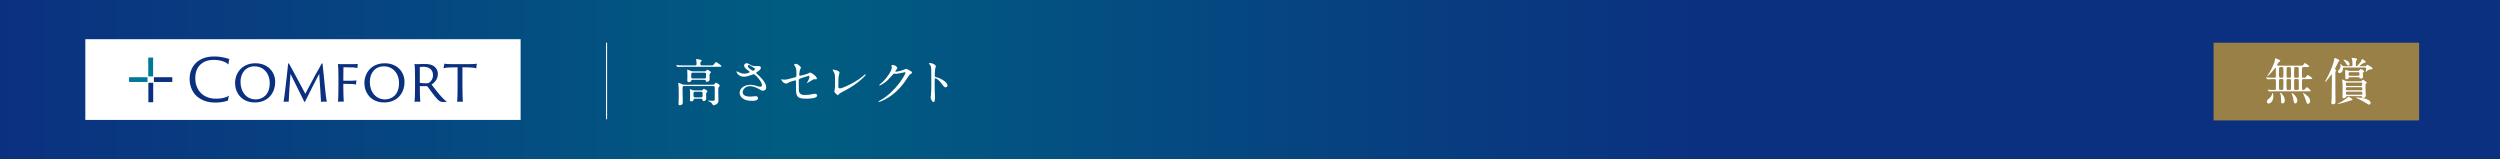
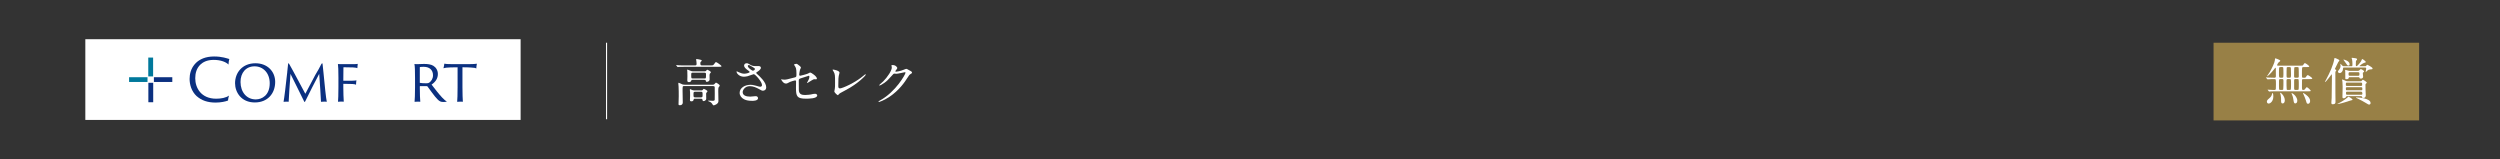
<svg xmlns="http://www.w3.org/2000/svg" viewBox="0 0 1084 69">
  <rect x="0" y="0" width="1084" height="69" fill="#333333" stroke="none" />
  <defs>
    <style>
      .cls-1 {
        fill: #988046;
      }

      .cls-1, .cls-2, .cls-3, .cls-4, .cls-5 {
        stroke-width: 0px;
      }

      .cls-6 {
        isolation: isolate;
      }

      .cls-7 {
        fill: none;
        stroke: #fff;
        stroke-miterlimit: 10;
        stroke-width: .47px;
      }

      .cls-2 {
        fill: #0b3080;
      }

      .cls-3 {
        fill: url(#_名称未設定グラデーション_22);
      }

      .cls-4 {
        fill: #00789b;
        mix-blend-mode: multiply;
      }

      .cls-5 {
        fill: #fff;
      }
    </style>
    <linearGradient id="_名称未設定グラデーション_22" data-name="名称未設定グラデーション 22" x1="0" y1="34.5" x2="1084" y2="34.5" gradientUnits="userSpaceOnUse">
      <stop offset="0" stop-color="#0b3080" />
      <stop offset=".32" stop-color="#005d81" />
      <stop offset=".68" stop-color="#0b3080" />
    </linearGradient>
  </defs>
  <g class="cls-6">
    <g id="_レイヤー_2" data-name="レイヤー 2">
      <g id="_レイヤー_1-2" data-name="レイヤー 1">
-         <rect class="cls-3" width="1084" height="69" />
        <g>
          <g>
            <path class="cls-5" d="M308.45,28.36c.44,0,.77,0,1.11-.46.62-.86.69-.97.93-.97.27,0,2.37,1.48,2.37,1.73,0,.31-.44.31-1.2.31h-14.52c-1.95,0-2.59.02-2.81.04-.07,0-.4.07-.46.07s-.11-.07-.2-.16l-.42-.51c-.09-.09-.09-.11-.09-.13,0-.04.02-.07.07-.07.15,0,.84.09.97.09,1.08.07,2.02.07,3.06.07h4.05c.66,0,.73-.27.73-.73,0-.22-.02-.64-.07-.93-.02-.13-.13-.78-.13-.91,0-.18.07-.2.24-.2.31,0,1.31.22,1.66.31.24.07.53.11.53.35,0,.16-.04.2-.42.55-.18.16-.18.49-.18.64,0,.78.15.91.75.91h4.03ZM296.65,37.32c-.69,0-.69.07-.69,2.02,0,.73.09,4.34.09,5.16,0,.73-.53,1.13-1.24,1.13-.6,0-.6-.24-.6-.51,0-.49.09-2.81.09-3.34,0-1.22,0-3.06-.07-4.21-.02-.22-.11-1.26-.11-1.37,0-.09.02-.31.18-.31.18,0,1.35.62,1.62.71.2.07.6.13.95.13h12.22c.29,0,.46-.02.71-.29.51-.58.58-.62.69-.62s1.59.84,1.59,1.29c0,.15-.04.22-.46.73-.18.2-.18,1.26-.18,1.59,0,.6.07,3.54.07,4.21,0,.49,0,.95-.78,1.51-.46.33-1.11.53-1.26.53-.27,0-.38-.16-.69-.69-.31-.51-.8-.82-1.33-.97-.31-.09-.4-.24-.4-.31,0-.09.15-.09.24-.09.22,0,1.51.09,1.79.09.82,0,.82-.31.82-.69,0-.33.02-1.97.02-2.35,0-1.57,0-2.55-.02-2.86-.02-.49-.46-.49-.75-.49h-12.51ZM300.39,34.6c-.29,0-.53,0-.62.29-.09.22-.27.73-1.02.73s-.73-.46-.73-.97c0-.22.04-1.35.04-1.59,0-.53-.02-1.66-.04-2.15,0-.07-.07-.42-.07-.49,0-.09,0-.24.18-.24.09,0,1.15.47,1.26.51.49.22.78.24,1.22.24h4.87c.38,0,.51-.04.66-.22.24-.29.44-.49.58-.49.15,0,1.55.8,1.55,1.11,0,.13-.51.6-.55.73-.04.13-.07.53-.07.66,0,.24.04,1.48.04,1.77,0,.53-.6,1-1.2,1-.38,0-.42-.15-.46-.46-.07-.42-.38-.42-.71-.42h-4.94ZM301.39,42.79c-.33,0-.51,0-.62.38-.11.4-.22.77-.95.77-.62,0-.66-.29-.66-.64,0-.27.07-1.59.07-1.88,0-.44-.02-.93-.02-1.42,0-.13-.09-.89-.09-1.04,0-.13.02-.31.18-.31.02,0,.77.36.84.38.27.11.64.18,1.04.18h2.83c.4,0,.53-.04.69-.24.35-.42.4-.46.49-.46s1.57.69,1.57,1.08c0,.11-.02.13-.4.58-.09.09-.18.2-.18.44,0,.2.04,2.08.04,2.19,0,.71-.77,1.04-1.13,1.04-.4,0-.44-.18-.51-.62-.02-.2-.2-.42-.64-.42h-2.55ZM300.44,31.5c-.73,0-.73.27-.73.91,0,1.46,0,1.62.64,1.62h5.11c.66,0,.66-.04.66-1.79,0-.35,0-.73-.64-.73h-5.05ZM301.43,39.78c-.73,0-.73.27-.73,1.11,0,1.11,0,1.33.73,1.33h2.5c.71,0,.71-.27.71-1.11,0-1.13,0-1.33-.71-1.33h-2.5Z" />
-             <path class="cls-5" d="M322.6,33.27c-2.28,0-3.25-1.71-3.25-2.13,0-.11.02-.2.18-.2.09,0,.47.2.91.42.73.35,1.57.6,2.28.6.84,0,2.35-.4,2.35-.75,0-.2-.73-.71-1.02-.91-.6-.42-1.42-1.17-1.42-1.82,0-.71.6-1.06,1.11-1.06.46,0,.69.13,1.71.73.29.18.89.51,2.08.51.27,0,1.39-.02,1.64,0,.75.07.75.73.75.8,0,.58-1.04,1.37-1.35,1.55-.6.38-.66.42-.66.58s.13.31.27.42c1.15,1.02,4.05,3.59,4.05,5.84,0,1.48-1.33,1.48-1.46,1.48-.4,0-.55-.09-1.88-.82-.84-.46-2.26-1.15-3.76-1.15-2.15,0-3.1,1.75-3.1,2.57,0,1.42,1.4,1.97,3.28,1.97.38,0,2.26-.2,2.3-.2.73-.07,1.08.49,1.08.86,0,1.17-2.13,1.17-2.52,1.17-1.84,0-2.81-.31-3.56-.69-1.13-.55-1.9-1.66-1.9-2.75,0-2.19,2.26-3.52,4.72-3.52.53,0,1.17.04,2.39.4,1.37.4,1.51.44,1.82.44.24,0,.77-.11.77-.71,0-1.44-2.94-4.74-3.59-4.74-.13,0-2.35.82-2.81.93-.66.16-1.28.16-1.37.16ZM326.5,30.66c.13,0,.82-.22.82-.71,0-.29-.07-.35-.78-.77-1.46-.89-1.64-.97-1.88-.97-.15,0-.42.11-.42.4,0,.53.8,1.17.97,1.31.31.24,1,.75,1.28.75Z" />
+             <path class="cls-5" d="M322.6,33.27c-2.28,0-3.25-1.71-3.25-2.13,0-.11.02-.2.18-.2.09,0,.47.2.91.42.73.35,1.57.6,2.28.6.84,0,2.35-.4,2.35-.75,0-.2-.73-.71-1.02-.91-.6-.42-1.42-1.17-1.42-1.82,0-.71.6-1.06,1.11-1.06.46,0,.69.13,1.71.73.29.18.89.51,2.08.51.27,0,1.39-.02,1.64,0,.75.07.75.73.75.8,0,.58-1.04,1.37-1.35,1.55-.6.38-.66.42-.66.58s.13.31.27.42c1.15,1.02,4.05,3.59,4.05,5.84,0,1.48-1.33,1.48-1.46,1.48-.4,0-.55-.09-1.88-.82-.84-.46-2.26-1.15-3.76-1.15-2.15,0-3.1,1.75-3.1,2.57,0,1.42,1.4,1.97,3.28,1.97.38,0,2.26-.2,2.3-.2.73-.07,1.08.49,1.08.86,0,1.17-2.13,1.17-2.52,1.17-1.84,0-2.81-.31-3.56-.69-1.13-.55-1.9-1.66-1.9-2.75,0-2.19,2.26-3.52,4.72-3.52.53,0,1.17.04,2.39.4,1.37.4,1.51.44,1.82.44.24,0,.77-.11.77-.71,0-1.44-2.94-4.74-3.59-4.74-.13,0-2.35.82-2.81.93-.66.16-1.28.16-1.37.16ZM326.5,30.66c.13,0,.82-.22.82-.71,0-.29-.07-.35-.78-.77-1.46-.89-1.64-.97-1.88-.97-.15,0-.42.11-.42.4,0,.53.8,1.17.97,1.31.31.24,1,.75,1.28.75" />
            <path class="cls-5" d="M339.25,34.47c.2.04.6.07.82.07.89,0,1.26-.11,4.63-1,.6-.16.64-.33.64-1.51,0-2.39-.27-2.77-.8-3.56-.02-.04-.27-.38-.27-.42,0-.2.82-.38,1.02-.38.27,0,.51.11,1.53.97.07.07.46.44.46.66,0,.18-.38.86-.42,1-.18.71-.33,2.04-.33,2.12,0,.29.18.42.44.42.13,0,2.7-.64,3.32-.93.16-.07.8-.46.95-.46.6,0,2.97,1.71,2.97,2.61,0,.15-.11.33-.4.33-.09,0-.51-.04-.6-.04-.46,0-.71.16-1.51.64-.55.35-1.57,1-1.66,1-.07,0-.13-.04-.13-.13,0-.02.38-.64.42-.73.33-.53.62-1.24.62-1.84,0-.13-.02-.44-.27-.44-.04,0-3.37,1.09-3.65,1.17-.51.18-.69.38-.69.95,0,1.86,0,3.85.04,4.27.18,1.75,1.42,1.95,2.75,1.95.84,0,2.24-.18,2.44-.22.69-.18,1.37-.31,1.84-.31.53,0,.93.35.93.71,0,1.42-3.72,1.42-4.92,1.42-3.83,0-4.29-1-4.29-4.67,0-.44.04-2.37.04-2.75,0-.35-.13-.51-.44-.51-.22,0-1.9.53-2.08.62-1.31.69-1.44.75-1.93.75-1.13,0-2.01-1.68-2.01-1.77,0-.07.09-.09.13-.09.07,0,.09,0,.4.09Z" />
            <path class="cls-5" d="M363.67,33c-.09.47-.18,1.04-.18,4.16,0,.64,0,1.17.73,1.17.95,0,6.62-2.39,10.52-5.78.31-.27.35-.31.51-.31.11,0,.18.09.18.18,0,.22-3.28,3.81-8.7,6.64-2.57,1.33-2.75,1.46-3.21,2.04-.11.16-.16.18-.24.18-.18,0-1.51-1.08-1.51-1.68,0-.11.18-1,.2-1.04.11-.51.11-1.33.11-2.86,0-2.92,0-3.52-.58-4.56-.09-.13-.49-.73-.49-.86,0-.09.13-.11.22-.11.24,0,2.79.44,2.79,1.35,0,.18-.31,1.24-.35,1.48Z" />
            <path class="cls-5" d="M386.52,28.42c0-.22.31-.22.49-.22,1.55,0,2.06,1.15,2.06,1.24,0,.27-.22.55-.66,1.11-.11.16-.18.24-.18.36,0,.18.27.18.35.18.22,0,1.86-.24,3.37-.89.27-.11.8-.35,1.04-.35.2,0,.31.07,1.22.6.13.07.71.38.82.44.24.16.42.38.42.55,0,.31-.15.4-.89.84-.24.16-.33.29-1.11,1.48-1.13,1.77-3.52,5.4-7.93,8.32-2.44,1.59-4.27,2.13-4.41,2.13-.11,0-.2-.09-.2-.2,0-.09.07-.13.75-.51,6.75-3.72,10.96-11.27,10.96-11.96,0-.2-.18-.24-.24-.24-.04,0-3.1.69-3.63.69-.13,0-.73-.07-.86-.07-.42,0-.46.04-1.39,1.11-1.35,1.51-1.9,2.08-3.01,2.88-.91.66-1.86,1.17-2.12,1.17-.11,0-.16-.07-.16-.13,0-.16,1.48-1.4,1.75-1.66,1.79-1.79,3.9-4.85,3.72-6.18-.02-.11-.15-.6-.15-.69Z" />
-             <path class="cls-5" d="M403.39,27.34c.8,0,2.39.71,2.39,1.42,0,.16-.22.8-.27.93-.11.55-.2,2.52-.2,3.08,0,.49.09.55.73.71,1.35.31,4.78,1.93,4.78,3.59,0,.73-.69.78-.8.78-.55,0-.62-.09-2.1-2.02-.62-.82-1.66-1.86-2.35-1.86-.22,0-.31,0-.31,1.64,0,2.35.02,3.52.11,5.51.02.24.04.8.04,1.13,0,.55,0,2.01-.64,2.01s-1.24-1.5-1.24-2.08c0-.09.09-.55.09-.64.16-1.84.2-2.41.2-5.14,0-6.33,0-7.04-.27-7.75-.18-.46-.4-.69-.75-1.02l-.04-.09c.02-.2.6-.2.62-.2Z" />
          </g>
          <line class="cls-7" x1="263" y1="51.7" x2="263" y2="18.53" />
        </g>
        <rect class="cls-1" x="959.8" y="18.53" width="89.13" height="33.68" />
        <g>
          <path class="cls-5" d="M982.58,33.75q-.09-.11-.09-.16s.04-.04.07-.04c.11,0,.69.07.8.07.95.07,1.9.09,2.86.09.31,0,.6-.13.6-.6,0-.86,0-2.33-.02-3.21,0-.53-.07-.53-.15-.53-.11,0-.16.07-.6.66-1.35,1.79-2.81,3.03-2.94,3.03-.07,0-.09-.07-.09-.09,0-.04.95-1.4,1.11-1.66.95-1.62,2.17-4.16,2.26-5.2.04-.71.04-.8.2-.8.22,0,2.15.66,2.15,1.06,0,.15-.66.62-.8.75-.15.18-.6.91-.6,1.08,0,.27.24.27.62.27h9.41c1,0,1.11,0,1.33-.35.31-.49.49-.75.73-.75.29,0,1.88,1.17,1.88,1.42,0,.29-.51.29-1.04.29h-1.42c-.18,0-.51,0-.64.29-.09.2-.09,2.04-.09,2.44,0,.31,0,1.64.11,1.75.13.16.22.16,1,.16.38,0,.51-.07.82-.62.11-.2.33-.53.64-.53.2,0,1.93,1.15,1.93,1.42,0,.31-.44.31-1.2.31h-2.61c-.31,0-.6,0-.66.35-.02.09-.02,2.1-.02,2.39,0,1.79,0,1.97.53,1.97.4,0,.51,0,.75-.33.6-.78.66-.86.84-.86.35,0,1.71,1.35,1.71,1.55,0,.22-.51.22-.97.22h-14.94c-.51,0-1.17.02-1.68.07-.07,0-.38.04-.44.04s-.11-.04-.18-.13l-.4-.51q-.09-.11-.09-.16s.04-.04.07-.04c.11,0,.64.04.75.07,1.2.09,1.51.09,1.93.09.31,0,.49,0,.66-.15.13-.13.18-.16.18-2.28s0-2.28-.62-2.28c-.73,0-1.84,0-2.52.07-.07,0-.4.04-.46.04s-.11-.04-.2-.13l-.42-.51ZM983.67,44.91c-.49,0-.75-.44-.75-.84,0-.42.15-.73,1.02-1.44.71-.6.97-1.04,1.11-1.55.18-.66.2-.73.33-.73.31,0,.33,1.24.33,1.48,0,2.17-1.35,3.08-2.04,3.08ZM988.81,34.28c-.64,0-.64.16-.64,1.48,0,.38-.02,2.61.04,2.88.07.35.33.35.62.35h.6c.24,0,.47,0,.58-.22.09-.2.09-3.19.09-3.68,0-.69-.09-.82-.64-.82h-.64ZM988.92,29.08c-.35,0-.6,0-.69.35-.07.29-.07,1.95-.07,2.37,0,1.71,0,1.9.73,1.9h.49c.31,0,.53,0,.64-.27.07-.18.07-1.39.07-1.71,0-.35,0-2.19-.07-2.39-.11-.27-.35-.27-.66-.27h-.44ZM990.69,43.51c0,.91-.44,1.35-.95,1.35s-.66-.4-.66-1.04c0-1.22,0-1.81-.2-2.68-.02-.13-.22-.71-.22-.82,0-.04,0-.11.09-.11.27,0,.77.58,1.02.86.38.49.93,1.39.93,2.44ZM992.68,39c.31,0,.58,0,.64-.35.07-.33.07-2.02.07-2.46,0-.33,0-1.46-.07-1.66-.09-.24-.35-.24-.62-.24h-.58c-.69,0-.69.11-.69,1.13,0,.51,0,3.1.09,3.34.09.24.35.24.62.24h.53ZM992.72,33.71c.66,0,.66-.18.66-1.64,0-.31-.04-2.46-.07-2.61-.07-.38-.35-.38-.64-.38h-.53c-.24,0-.53,0-.62.27-.07.22-.07,2.66-.07,3.12,0,1.08,0,1.24.66,1.24h.6ZM996.11,43.67c0,.91-.51,1.17-.89,1.17-.27,0-.55-.09-.69-.95-.18-1.17-.31-1.97-.71-2.86-.02-.04-.24-.51-.24-.55s.04-.09.09-.09c.31,0,.84.44,1.13.69.44.42,1.31,1.42,1.31,2.59ZM995.43,29.08c-.24,0-.58,0-.64.31-.07.27-.07,3.06-.07,3.52,0,.6,0,.8.69.8h.66c.64,0,.69-.2.69-.75,0-.31,0-3.45-.11-3.67-.09-.2-.4-.2-.6-.2h-.62ZM995.4,34.28c-.51,0-.66.09-.66.64v3.52c0,.55.33.55.69.55h.64c.24,0,.53,0,.62-.27.07-.15.07-1.75.07-2.08,0-.35,0-1.95-.07-2.1-.09-.27-.38-.27-.62-.27h-.66ZM1001.67,43.73c0,.31-.07,1.26-.89,1.26-.53,0-.6-.22-.89-1.26-.2-.69-.69-1.99-1.04-2.68-.11-.2-.29-.53-.29-.64,0-.04.04-.07.07-.07.24,0,.91.46,1.11.62,1.46,1.08,1.93,1.99,1.93,2.77Z" />
          <path class="cls-5" d="M1013.87,26.91c-.31.64-1.02,2.12-1.46,2.97,0,.13.11.22.18.24.31.09.42.13.42.35,0,.15-.07.24-.2.38-.2.24-.2.35-.2.73,0,2.52-.02,6.27.02,8.77,0,.57.04,3.17.04,3.7s0,1.15-1.24,1.15c-.38,0-.55-.13-.55-.69,0-.33.11-1.77.13-2.06.04-1.35.11-7.5.11-8.92,0-.22,0-1.37-.09-1.37-.07,0-2.41,3.39-2.88,3.39-.04,0-.07-.04-.07-.09s.49-.89.58-1.06c1.51-2.83,3.01-6.09,3.48-8.79.07-.44.09-.49.22-.49.24,0,1.2.49,1.55.66.18.09.49.24.44.49-.02.13-.44.55-.49.64ZM1014.18,44.69c.97-.44,2.7-1.57,3.5-2.26.07-.07.6-.53.64-.53.09,0,1.73.93,1.73,1.29,0,.2-.07.22-.73.35-.27.04-1.37.46-1.62.53-.91.29-3.32,1.02-4.1,1.02l-.13-.02c.07-.11.62-.33.71-.38ZM1016.39,29.28c-.44,0-.44.11-.49.66-.07,1.2-.86,1.75-1.4,1.75-.35,0-.77-.22-.77-.64,0-.18.09-.33.42-.73.58-.69.71-1.24.71-1.79,0-.18-.07-.71-.09-.84.2,0,.44.31.51.4q.49.62.89.62h3.5c.35,0,.35-.13.35-.84,0-.51-.04-1.59-.16-2.06-.02-.09-.2-.53-.2-.62,0-.11.11-.13.18-.13.11,0,1.28.13,1.46.18.46.09.73.18.73.49,0,.2-.07.27-.24.4-.27.24-.31.35-.31,1.9,0,.4,0,.66.31.66.35,0,1.57-1.48,1.99-2.17.09-.13.33-.93.51-.93.2,0,1.53,1,1.53,1.26,0,.2-.02.2-.8.44-.53.16-1.95,1.22-1.95,1.33,0,.09.13.09.22.09h2.19c.13,0,.35,0,.46-.13.07-.07.35-.51.46-.51.07,0,2.35,1.04,2.35,1.64,0,.35-.24.35-1.06.4-.66.04-1.06.33-1.55.84-.33.35-.38.4-.38.22,0-.04.22-1.24.22-1.48,0-.38-.24-.4-.4-.4h-9.21ZM1017.81,41.68c-.22,0-.38,0-.49.2-.13.27-.35.73-1.13.73-.33,0-.51-.07-.51-.69,0-.09.09-4.12.09-4.25,0-.24-.04-1.37-.09-2.15-.02-.16-.15-.89-.15-.97,0-.04,0-.11.07-.11.18,0,1.26.53,1.48.62.44.18.75.18.95.18h5.47c.35,0,.44-.04.62-.31.11-.13.31-.38.46-.38.09,0,1.66.95,1.66,1.31,0,.11-.02.16-.33.38-.2.13-.24.24-.24.6,0,.66.02,1.73.02,1.99.02.35.11,2.04.11,2.44,0,.22,0,1.2-1.06,1.2-.51,0-.53-.2-.58-.49-.04-.29-.31-.29-.51-.29h-5.85ZM1018.8,27.82c0,.18-.04.62-.49.62-.49,0-.69-.33-1.13-1.04-.16-.27-1.15-1.53-1.13-1.57.07-.13,2.75.55,2.75,1.99ZM1018.89,33.46c-.31,0-.42.04-.46.22-.11.4-.2.66-1,.66-.15,0-.46-.02-.51-.27-.02-.13,0-1.42,0-1.68,0-.78,0-1-.02-1.28,0-.09-.04-.51-.04-.6s0-.22.13-.22.2.02.86.24c.62.2.73.2,1.06.2h3.32c.18,0,.6,0,.89-.33.35-.4.38-.44.53-.44.22,0,1.44.66,1.44,1,0,.18-.16.31-.35.42s-.22.18-.22.47c0,.2.13,1.17.13,1.39,0,.84-.86.84-1,.84-.44,0-.51-.09-.58-.35s-.33-.27-.46-.27h-3.72ZM1017.65,35.81c-.49,0-.49.11-.49,1.06,0,.38.35.38.49.38h6.09c.46,0,.49-.22.49-.55,0-.66,0-.88-.51-.88h-6.07ZM1017.68,37.82c-.2,0-.51,0-.51.38,0,.86,0,.95.51.95h6.11c.51,0,.51-.16.51-.64,0-.55-.04-.69-.51-.69h-6.11ZM1017.72,39.75c-.33,0-.49.04-.49.55,0,.71.09.78.51.78h6.07c.44,0,.51-.11.51-.64,0-.29-.22-.69-.51-.69h-6.09ZM1022.5,32.86c.55,0,.55-.22.55-.8,0-.49,0-.75-.55-.75h-3.61c-.55,0-.55.24-.55.82,0,.49,0,.73.55.73h3.61ZM1021.77,42.23c.73,0,6.11.35,6.11,2.41,0,.13,0,.71-.64.71-.24,0-.42-.09-1.99-1.04-.82-.49-.91-.55-3.48-1.82-.16-.07-.22-.15-.22-.18,0-.07.11-.09.22-.09Z" />
        </g>
        <g>
          <rect class="cls-5" x="37" y="17" width="188.74" height="35" />
          <g>
            <g>
              <path class="cls-2" d="M85.32,41.74c-2.42-2.22-3.11-5.28-3.11-7.53,0-1.89.46-4.67,2.73-6.91,1.61-1.56,4.08-2.81,7.88-2.81,3.49,0,5.56.82,6.61,1.1-.15.48-.33,1.53-.36,2.4-.99-1.05-3.29-2.02-6.4-2.02s-4.77,1.1-5.79,2.04c-1.68,1.63-2.22,3.78-2.22,5.94,0,4.11,2.5,8.85,9.08,8.85,2.14,0,4.29-.41,5.54-1.35-.18.56-.36,1.58-.41,2.14-.99.43-3.19.89-5.36.89-3.47,0-6.12-.92-8.19-2.76Z" />
              <path class="cls-2" d="M101.92,36.08c0-4.52,3.09-8.65,8.85-8.65,5.2,0,8.55,3.57,8.55,8.09,0,5.05-3.32,8.9-8.8,8.9-5.92.03-8.6-4.44-8.6-8.34ZM116.95,36.08c0-4.39-2.83-7.32-6.56-7.32s-6.12,2.78-6.1,6.81c.03,4.41,2.68,7.53,6.61,7.53,2.65,0,6.05-1.76,6.05-7.02Z" />
              <path class="cls-2" d="M124.55,31.21c.13-1.25.23-2.3.36-3.42.05-.28.1-.36.18-.36.13,0,.15.08.31.33.26.38,1.43,2.6,2.04,3.67l4.95,9.23,4.29-8.11c1.25-2.07,1.86-3.19,2.58-4.64.23-.36.33-.48.43-.48s.15.08.2.54c.1,1.05.23,2.3.36,3.44.48,5.1,1.12,11.43,1.45,12.7-.2-.05-.54-.05-1.07-.05-.61,0-1.15.03-1.45.08,0-1.35-.54-8.47-.77-12.14-1.99,3.78-4.26,8.27-6.07,11.94-.2.38-.28.36-.46.05-2.09-4.41-4.18-8.29-5.92-11.94-.26,3.83-.79,10.64-.79,12.07-.26-.05-.69-.05-.92-.05-.59,0-1.07.03-1.3.08.26-1.2,1.07-7.86,1.61-12.93Z" />
              <path class="cls-2" d="M146.75,34.02c0-3.52-.1-5.61-.23-6.25.41.03.97.05,1.48.05h5.31c.59,0,1.43-.05,1.81-.13-.1.61-.15,1.45-.18,1.86-.31-.13-.61-.23-1.79-.31-.71-.05-2.35-.08-4.16-.08-.08,0-.08.1-.08.18-.03,1.81-.05,3.75-.05,5.56,0,.1.03.1.08.1h3.7c1.25,0,1.68-.13,1.91-.18-.08.28-.15,1.35-.18,1.91-.28-.15-.71-.26-1.56-.31-.69-.05-1.81-.08-3.9-.08-.03,0-.05.03-.05.1v1.35c0,1.63.1,5.59.2,6.3-.2-.03-.48-.05-1.1-.05-.43,0-1.17.05-1.4.08.08-.69.18-3.24.18-6.3v-3.83Z" />
-               <path class="cls-2" d="M158,36.08c0-4.52,3.09-8.65,8.85-8.65,5.2,0,8.55,3.57,8.55,8.09,0,5.05-3.32,8.9-8.8,8.9-5.92.03-8.6-4.44-8.6-8.34ZM173.02,36.08c0-4.39-2.83-7.32-6.56-7.32s-6.12,2.78-6.1,6.81c.03,4.41,2.68,7.53,6.61,7.53,2.65,0,6.05-1.76,6.05-7.02Z" />
              <path class="cls-2" d="M179.96,34.02c0-3.09-.05-5.51-.28-6.25.43.05.74.05,1.12.05.43,0,2.22-.1,3.04-.1,1.61,0,3.06.2,4.03.79,1.15.69,1.99,1.96,1.99,3.57,0,1.86-.94,3.39-2.73,4.59,1.43,1.84,3.04,3.98,4.57,5.61.94,1.02,1.68,1.58,2.07,1.76-.28.13-.99.18-1.53.18-1.12,0-1.66-.26-2.55-1.17-1.25-1.2-3.32-4.23-4.31-5.54-.1-.1-.15-.15-.31-.15h-2.93c-.08,0-.1,0-.1.08v.69c0,2.7.1,5.03.2,5.99-.2-.05-.64-.05-1.05-.05-.43,0-1.17.03-1.43.08.1-.79.2-3.49.2-6.3v-3.83ZM182.03,35.78c0,.13.03.15.08.15.43.1,1.53.18,2.7.18.66,0,1.02-.08,1.28-.26.89-.61,1.66-1.71,1.66-3.21,0-2.3-1.53-3.67-4.01-3.67-.69,0-1.33.03-1.63.1-.08.03-.08.05-.08.15v6.56Z" />
              <path class="cls-2" d="M192.67,27.61c.54.13,1.43.2,3.37.2h7.35c1.33,0,2.98-.08,3.39-.18-.13.54-.23,1.45-.26,2.07-.36-.26-.99-.36-2.45-.43-.94-.05-1.91-.1-3.55-.1v8.57c0,2.73.1,5.56.18,6.38-.23-.05-.64-.05-.99-.05-.59,0-1.2.03-1.48.08.1-.77.18-3.49.18-6.3v-8.67c-1.05,0-1.61,0-3.09.05-1.58.05-2.4.15-3.04.36.13-.38.33-1.45.38-1.96Z" />
            </g>
            <g>
              <rect class="cls-4" x="64.29" y="24.96" width="2.1" height="8.17" />
              <rect class="cls-4" x="55.97" y="33.48" width="7.99" height="2.06" />
              <rect class="cls-2" x="64.33" y="35.9" width="2.1" height="8.43" />
              <rect class="cls-2" x="66.73" y="33.48" width="7.98" height="2.06" />
            </g>
          </g>
        </g>
      </g>
    </g>
  </g>
</svg>